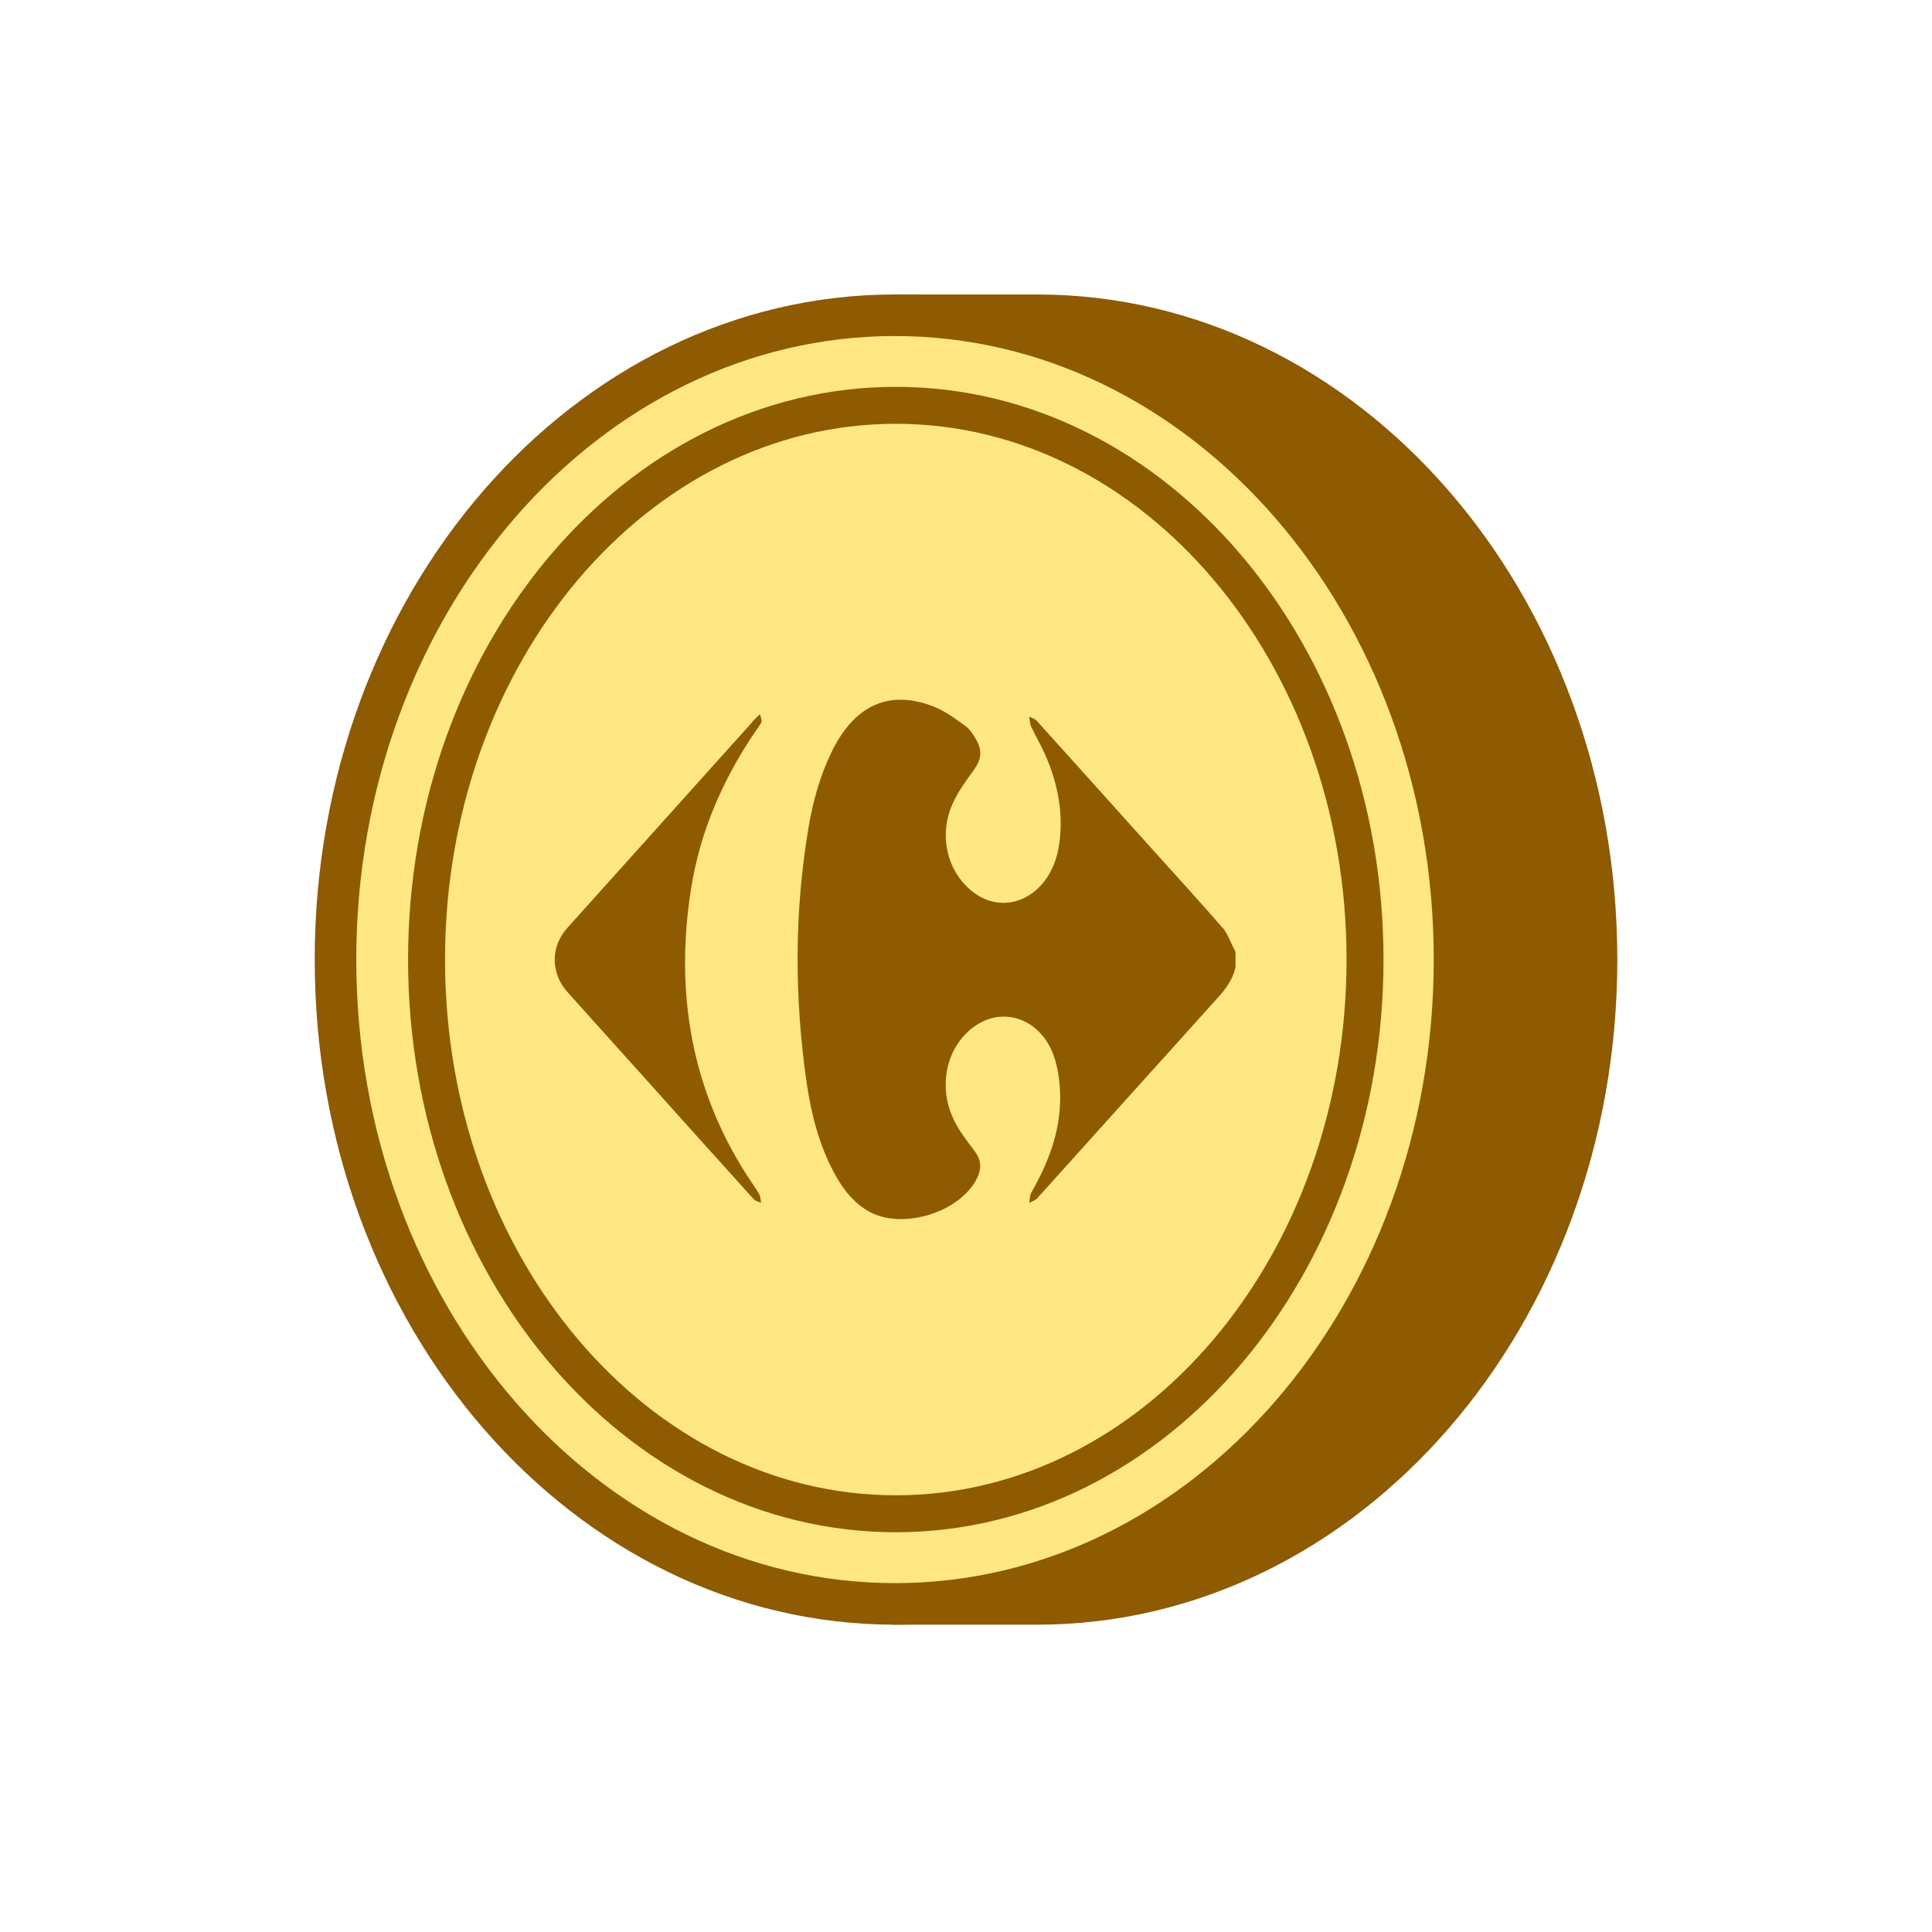
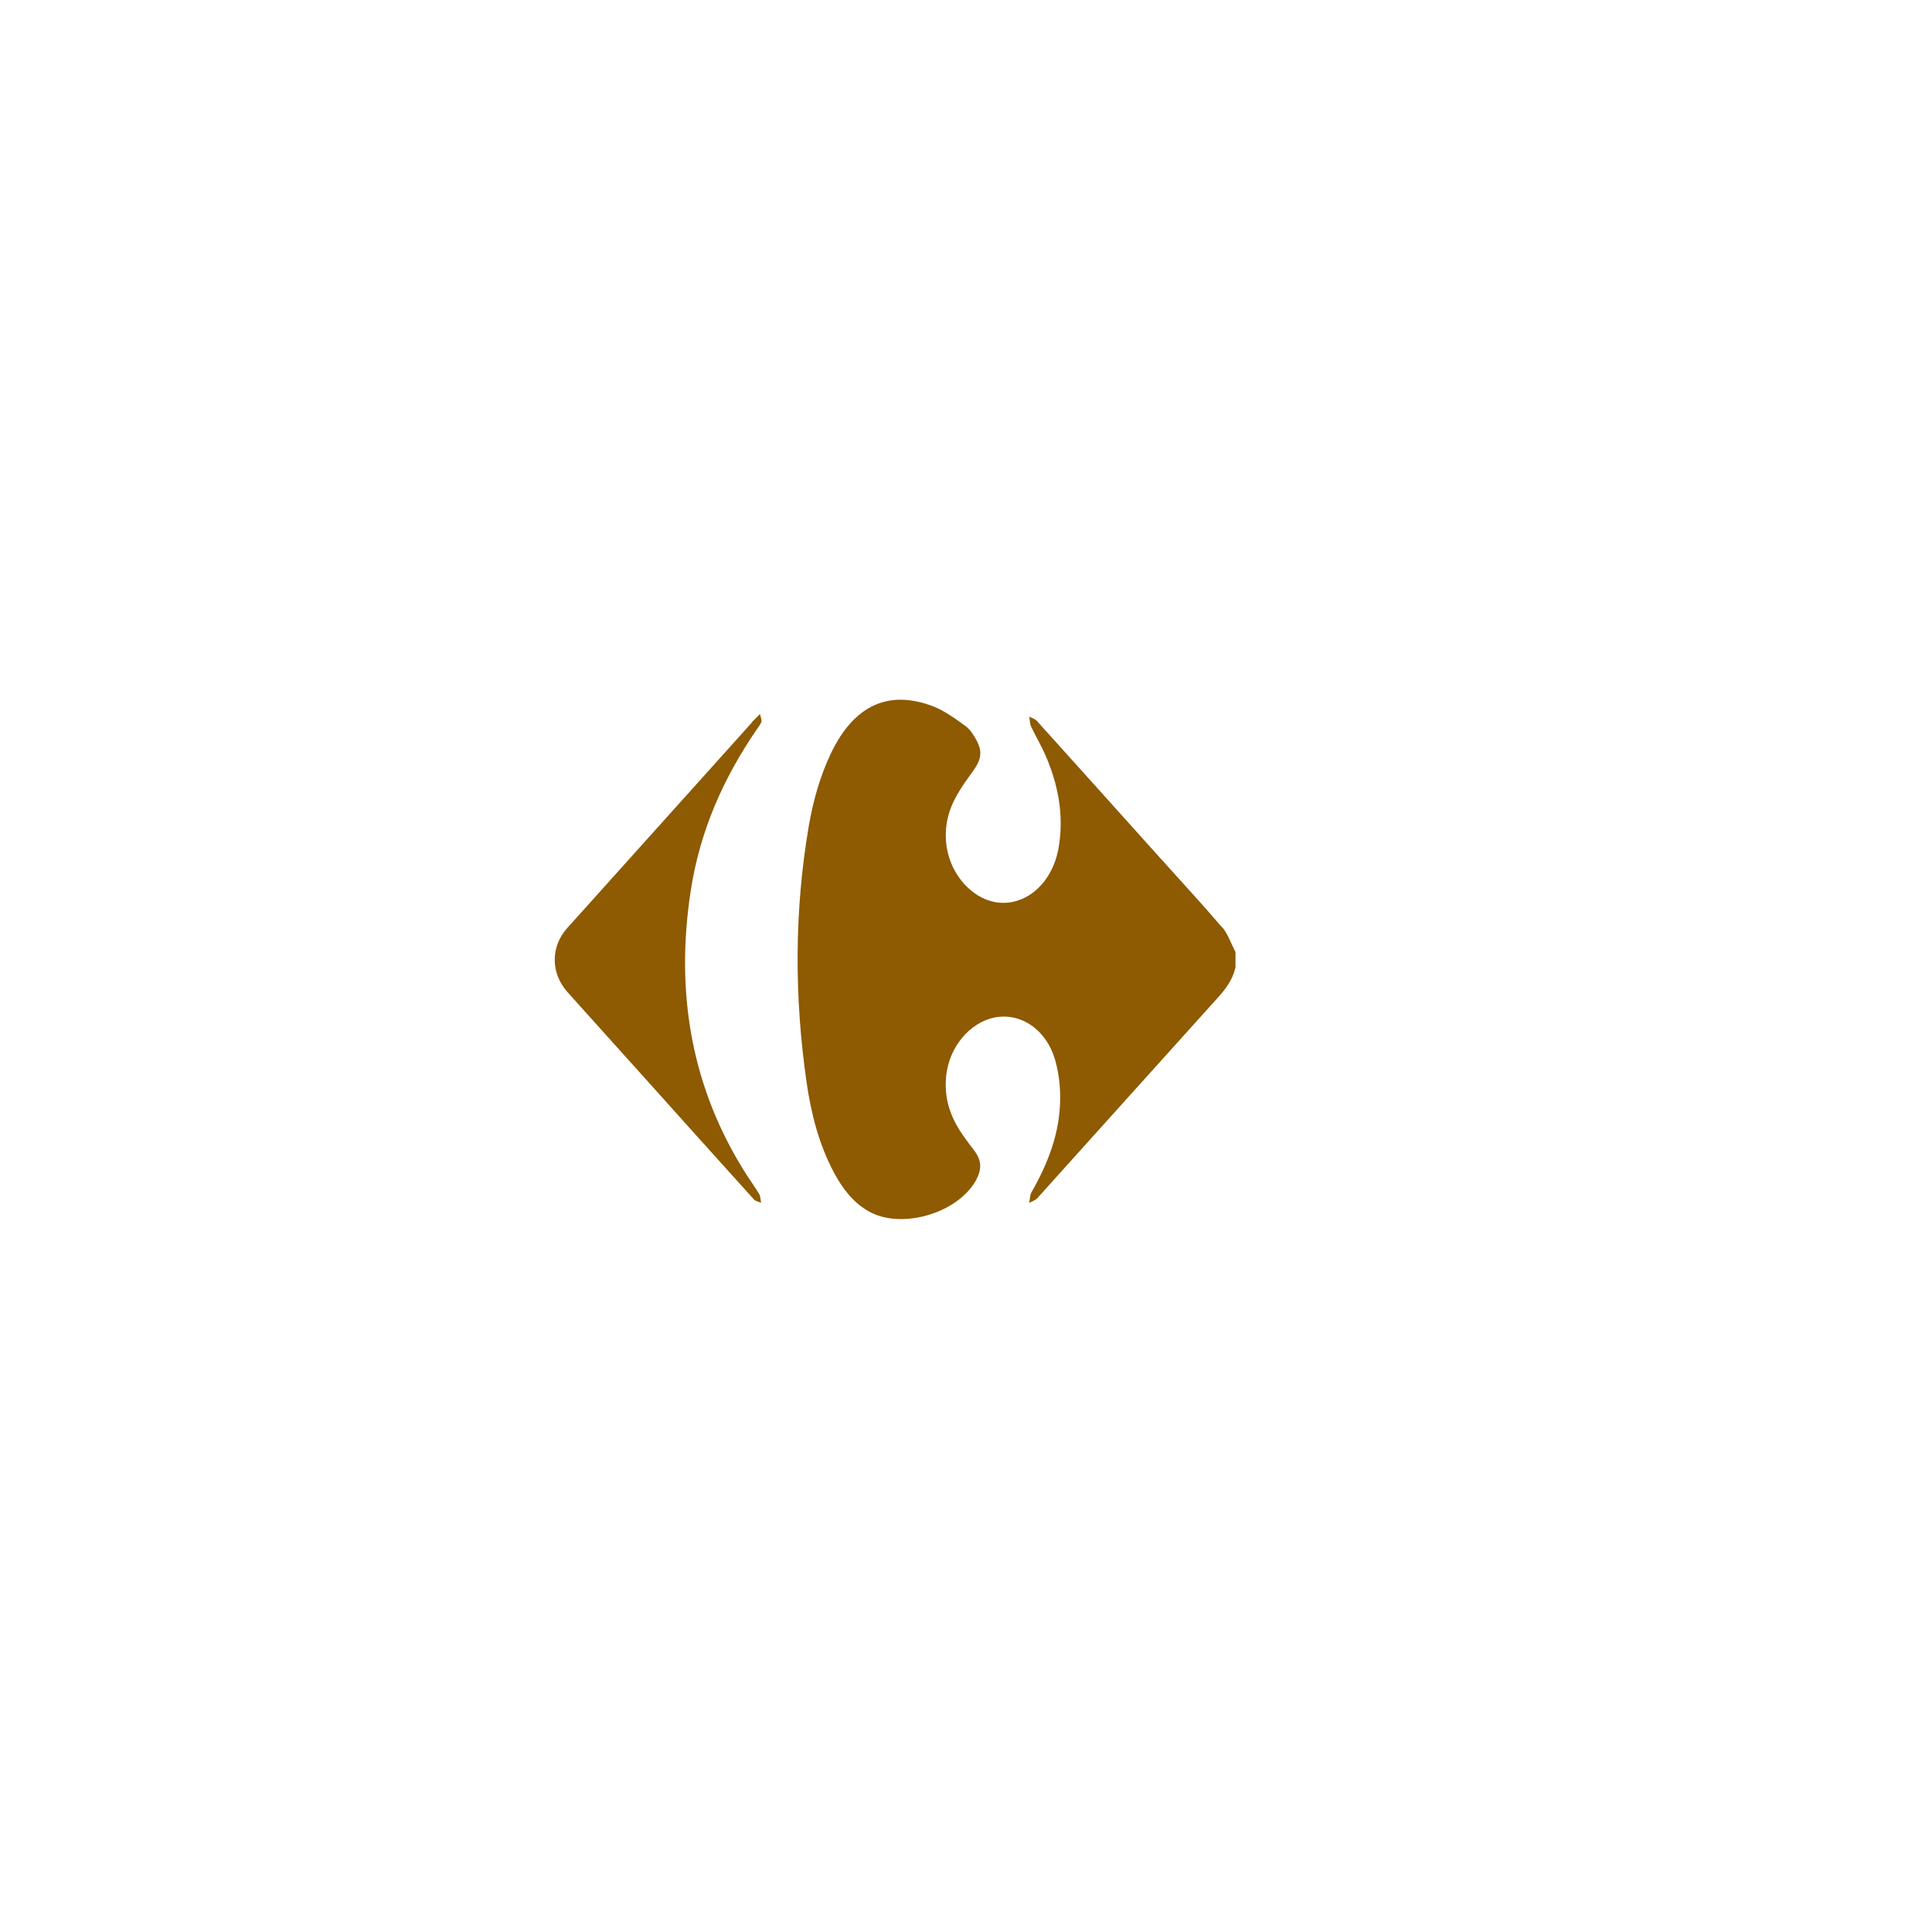
<svg xmlns="http://www.w3.org/2000/svg" width="121" height="121" viewBox="0 0 121 121" fill="none">
-   <path d="M99.99 60.098C99.99 82.384 84.297 100.452 64.947 100.452H56.062V19.744H64.947C84.304 19.744 99.99 37.812 99.99 60.098Z" fill="#8E5A02" stroke="#8E5A02" stroke-width="2.603" stroke-linejoin="round" />
-   <path d="M56.054 100.452C75.408 100.452 91.097 82.385 91.097 60.098C91.097 37.811 75.408 19.744 56.054 19.744C36.701 19.744 21.012 37.811 21.012 60.098C21.012 82.385 36.701 100.452 56.054 100.452Z" fill="#FFE783" stroke="#8E5A02" stroke-width="2.603" stroke-linejoin="round" />
-   <path d="M56.103 94.806C72.333 94.806 85.491 79.265 85.491 60.096C85.491 40.926 72.333 25.385 56.103 25.385C39.872 25.385 26.715 40.926 26.715 60.096C26.715 79.265 39.872 94.806 56.103 94.806Z" fill="#FFE783" stroke="#8E5A02" stroke-width="2.314" stroke-linejoin="round" />
  <path d="M76.539 58.079C75.205 56.524 73.818 55.027 72.451 53.504C69.946 50.718 67.446 47.926 64.934 45.146C64.81 45.01 64.621 44.971 64.459 44.88C64.498 45.094 64.498 45.329 64.582 45.511C64.862 46.116 65.207 46.682 65.474 47.294C66.268 49.123 66.652 51.05 66.301 53.087C65.767 56.14 62.949 57.519 60.84 55.788C59.33 54.545 58.796 52.391 59.616 50.438C59.955 49.637 60.482 48.928 60.983 48.231C61.439 47.594 61.543 47.066 61.159 46.364C60.977 46.032 60.755 45.68 60.475 45.478C59.838 45.016 59.18 44.528 58.471 44.248C55.646 43.155 53.466 44.183 52.034 47.197C51.363 48.609 50.934 50.126 50.66 51.694C49.743 57.051 49.743 62.42 50.517 67.79C50.804 69.782 51.305 71.708 52.236 73.446C52.808 74.513 53.518 75.412 54.533 75.932C56.401 76.896 59.48 76.121 60.84 74.351C60.97 74.182 61.087 74.006 61.178 73.811C61.517 73.134 61.439 72.606 60.99 72.021C60.606 71.52 60.215 71.012 59.903 70.452C59.33 69.424 59.096 68.298 59.304 67.068C59.61 65.291 60.996 63.846 62.565 63.683C64.081 63.527 65.526 64.555 66.06 66.313C66.294 67.081 66.398 67.933 66.398 68.747C66.398 70.947 65.63 72.867 64.602 74.67C64.498 74.852 64.504 75.112 64.459 75.34C64.628 75.243 64.836 75.184 64.966 75.041C68.735 70.862 72.49 66.671 76.259 62.498C76.76 61.945 77.196 61.373 77.379 60.585V59.628C77.105 59.101 76.903 58.489 76.545 58.066L76.539 58.079Z" fill="#8E5A02" />
  <path d="M47.107 45.232C43.247 49.528 39.388 53.824 35.528 58.12C34.474 59.291 34.48 60.957 35.548 62.142C37.149 63.932 38.763 65.715 40.364 67.499C42.649 70.043 44.927 72.588 47.218 75.12C47.328 75.237 47.517 75.263 47.667 75.329C47.628 75.146 47.634 74.938 47.55 74.788C47.309 74.378 47.029 74.001 46.775 73.604C43.339 68.241 42.258 62.253 43.267 55.744C43.846 52.002 45.324 48.721 47.348 45.753C47.465 45.577 47.608 45.408 47.686 45.213C47.725 45.115 47.647 44.959 47.602 44.718C47.361 44.959 47.224 45.083 47.094 45.226L47.107 45.232Z" fill="#8E5A02" />
</svg>